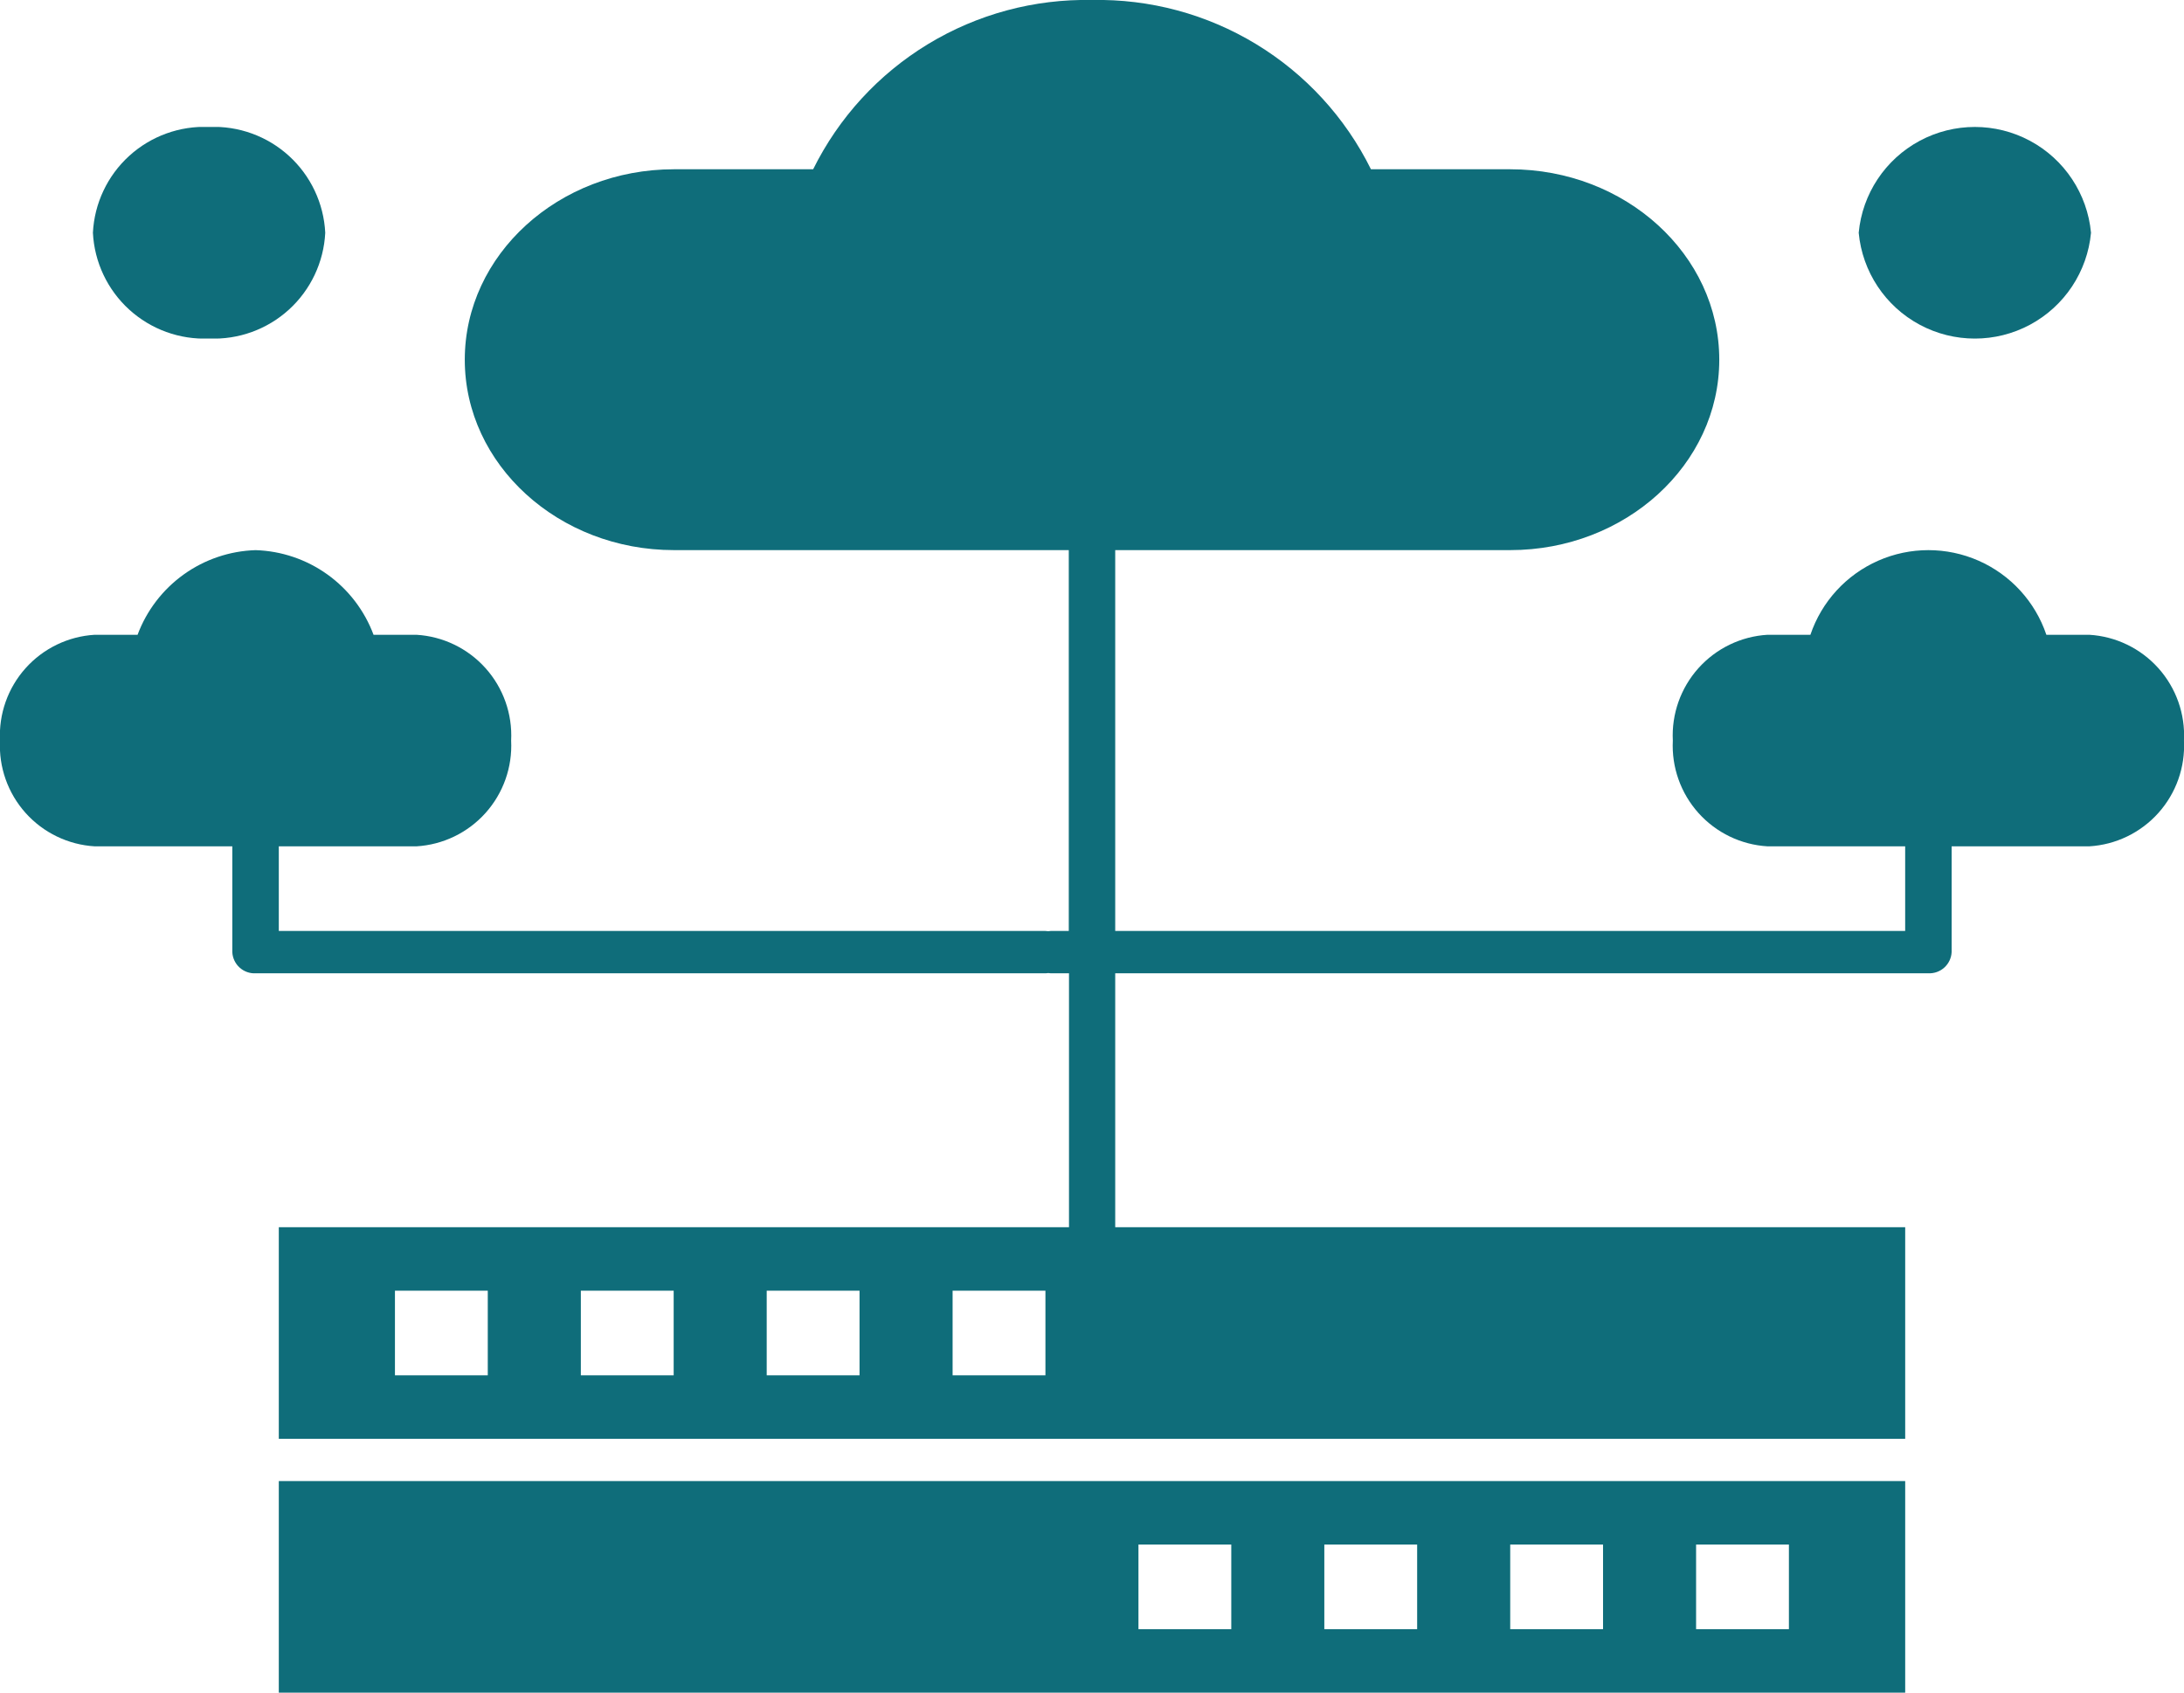
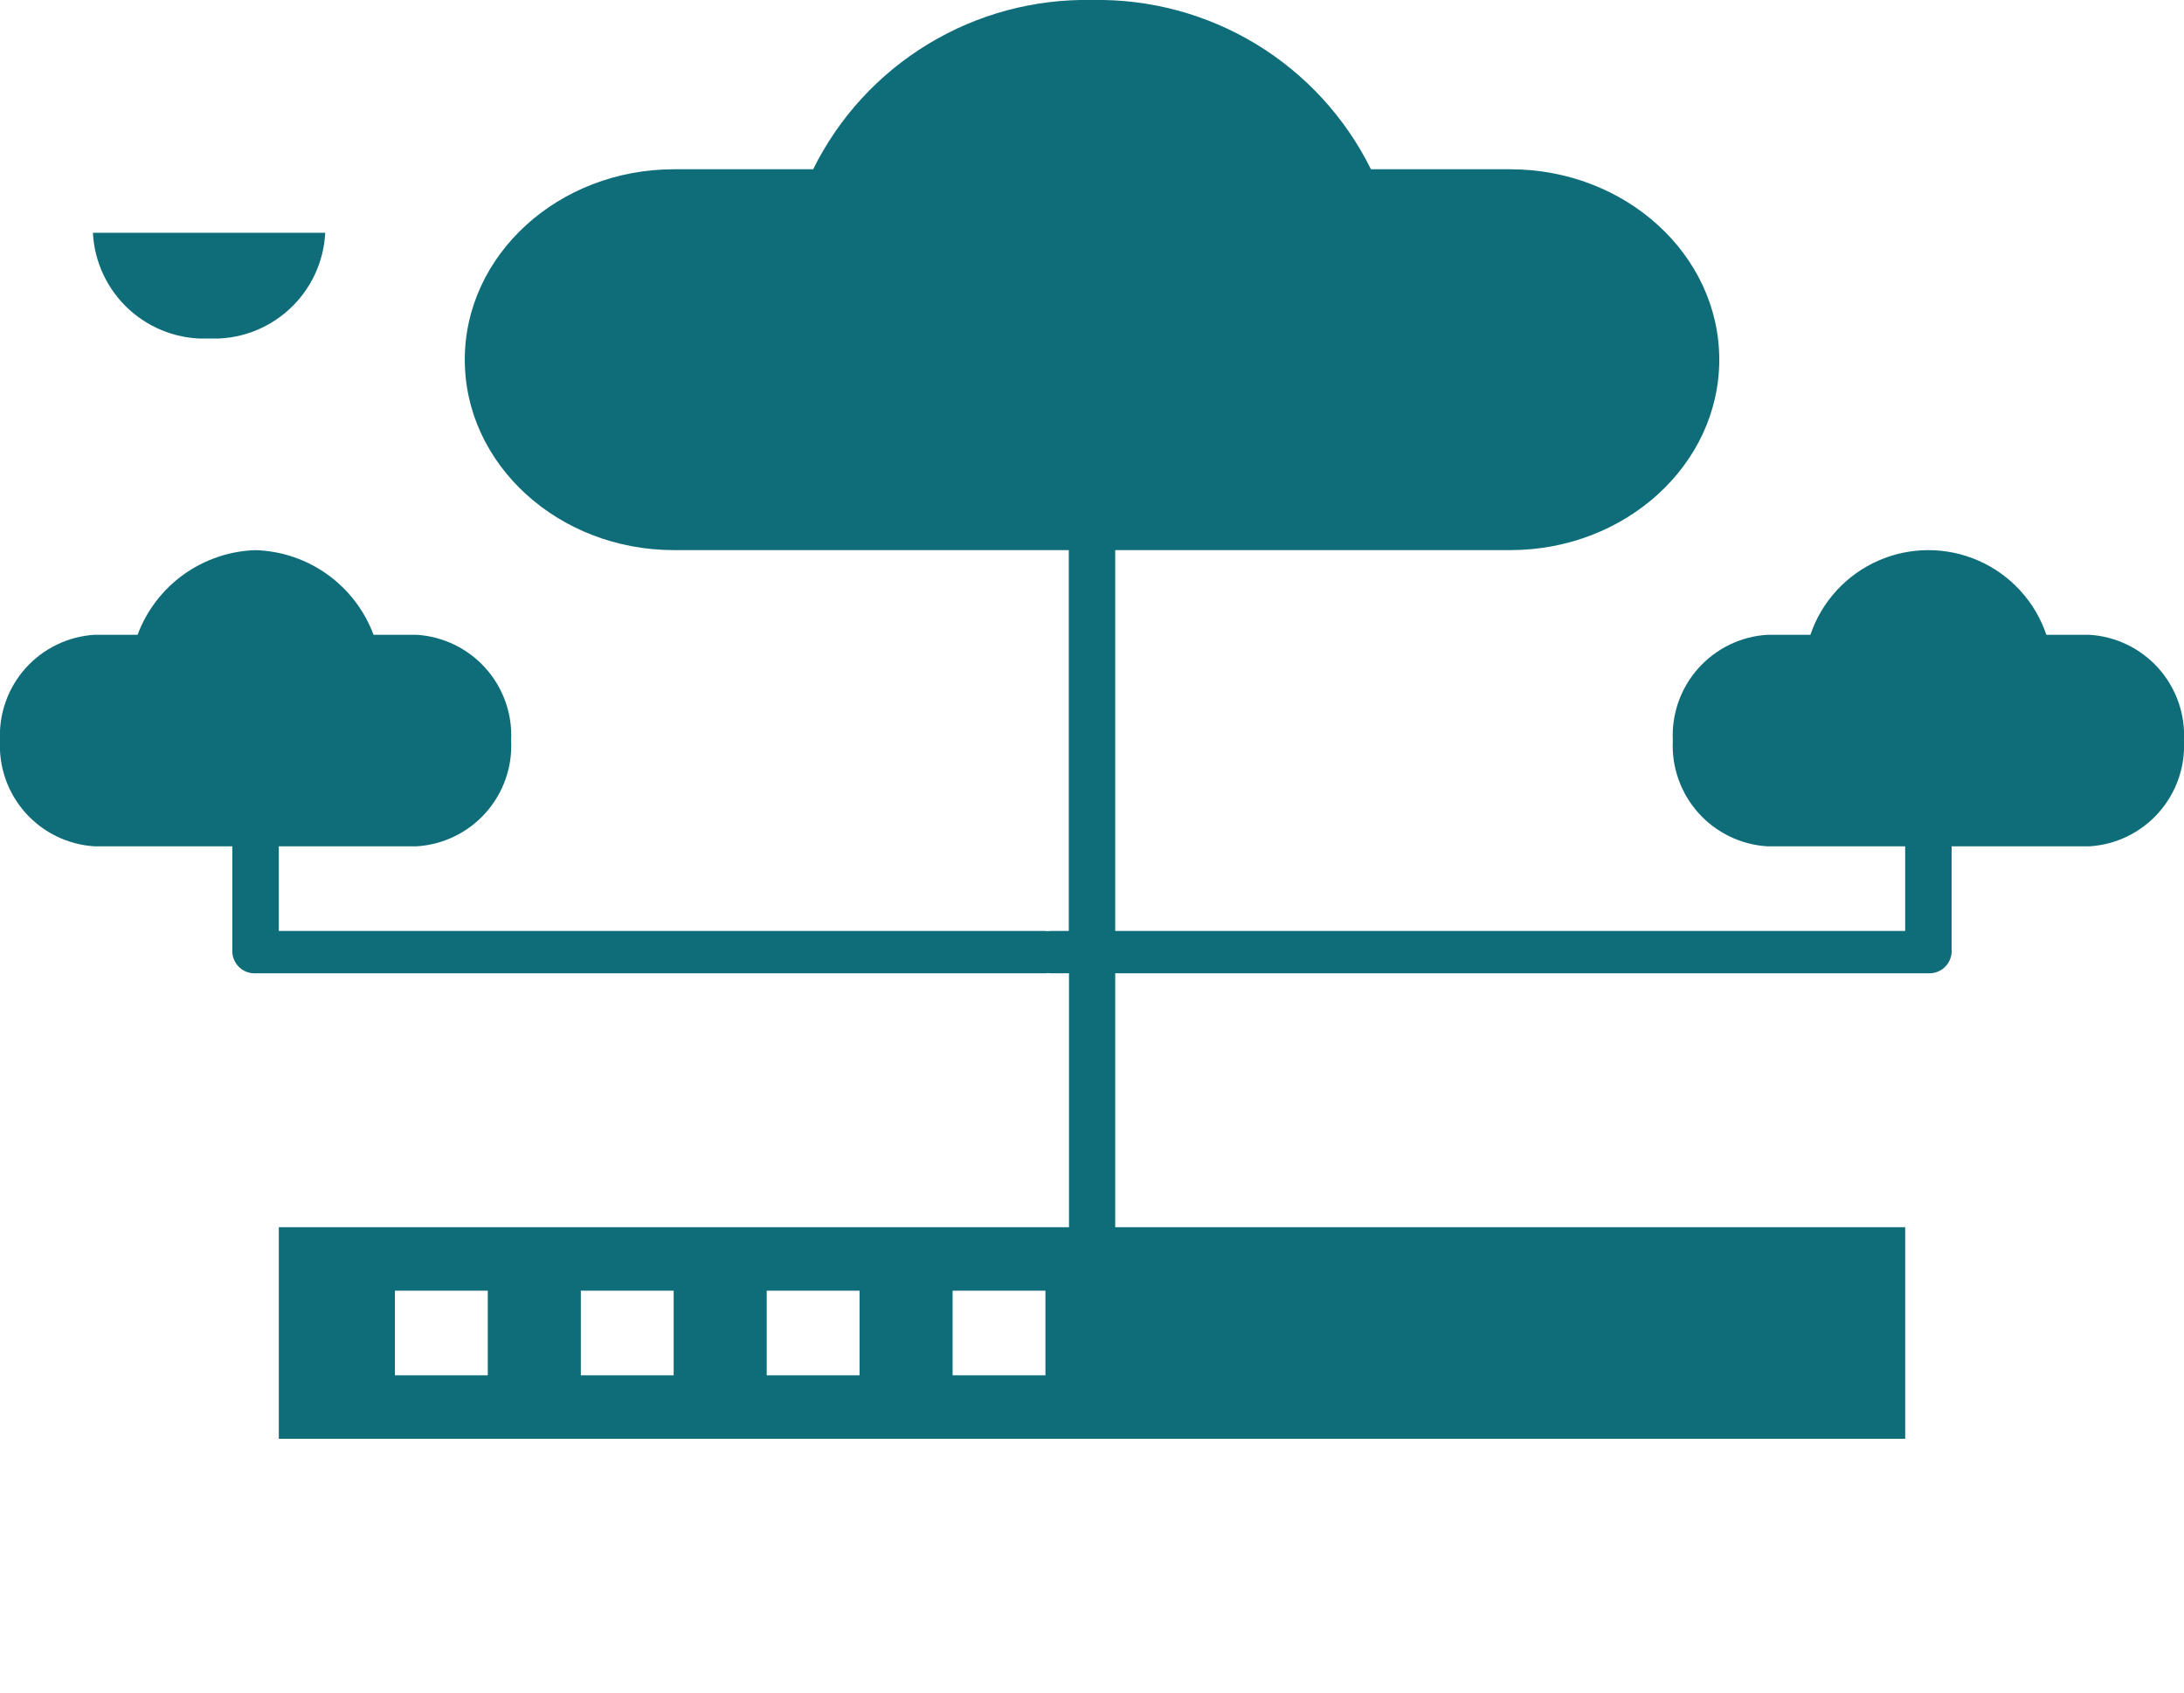
<svg xmlns="http://www.w3.org/2000/svg" id="Group_295" data-name="Group 295" width="79.995" height="62" viewBox="0 0 79.995 62">
  <defs>
    <clipPath id="clip-path">
      <path id="Path_799" data-name="Path 799" d="M40.525,50.338h3.4v3.1h-3.4Zm6.808,0h3.4v3.1h-3.4Zm6.809,0h3.4v3.1h-3.4Zm6.808,0h3.4v3.1h-3.4ZM9.038,55.763H68.609v-7.75H9.038Z" transform="translate(-9.038 -48.013)" fill="#0f6d7a" />
    </clipPath>
    <clipPath id="clip-path-2">
      <path id="Path_800" data-name="Path 800" d="M14.466,47.275h3.4v3.1h-3.4Zm6.809,0h3.4v3.1h-3.4Zm6.808,0h3.4v3.1h-3.4Zm6.809,0h3.4v3.1h-3.4ZM40,0A11.147,11.147,0,0,0,29.784,6.2h-5.1c-4.224,0-7.66,3.13-7.66,6.975s3.436,6.975,7.66,6.975H39.147V34.1h-.661a.69.69,0,0,0-.095.009.674.674,0,0,0-.1-.009H10.212V31h5.04a3.693,3.693,0,0,0,3.47-3.873,3.694,3.694,0,0,0-3.47-3.876H13.682a4.769,4.769,0,0,0-4.321-3.1,4.77,4.77,0,0,0-4.322,3.1H3.469A3.694,3.694,0,0,0,0,27.126,3.693,3.693,0,0,0,3.47,31H8.509v3.876a.816.816,0,0,0,.852.775H38.295a.674.674,0,0,0,.1-.009.69.69,0,0,0,.1.009h.66v9.3H10.212V52.7H69.783V44.95H40.848v-9.3H70.632a.816.816,0,0,0,.852-.775V31h5.04a3.693,3.693,0,0,0,3.47-3.873,3.694,3.694,0,0,0-3.47-3.876H74.954a4.562,4.562,0,0,0-8.643,0H64.742a3.694,3.694,0,0,0-3.47,3.876A3.693,3.693,0,0,0,64.742,31h5.04v3.1H40.848V20.15H55.315c4.222,0,7.658-3.129,7.658-6.975S59.538,6.2,55.315,6.2h-5.1A11.148,11.148,0,0,0,40,0Z" fill="#0f6d7a" />
    </clipPath>
    <clipPath id="clip-path-3">
      <path id="Path_801" data-name="Path 801" d="M60.253,7.991a4.273,4.273,0,0,0,8.509,0,4.273,4.273,0,0,0-8.509,0" transform="translate(-60.253 -4.115)" fill="#0f6d7a" />
    </clipPath>
    <clipPath id="clip-path-4">
-       <path id="Path_802" data-name="Path 802" d="M3.012,7.991a4.084,4.084,0,0,0,4.256,3.874,4.083,4.083,0,0,0,4.254-3.874A4.083,4.083,0,0,0,7.268,4.115,4.084,4.084,0,0,0,3.012,7.991" transform="translate(-3.012 -4.115)" fill="#0f6d7a" />
+       <path id="Path_802" data-name="Path 802" d="M3.012,7.991a4.084,4.084,0,0,0,4.256,3.874,4.083,4.083,0,0,0,4.254-3.874" transform="translate(-3.012 -4.115)" fill="#0f6d7a" />
    </clipPath>
  </defs>
  <g id="Group_288" data-name="Group 288" transform="translate(10.212 54.25)">
    <g id="Group_287" data-name="Group 287" clip-path="url(#clip-path)">
-       <rect id="Rectangle_550" data-name="Rectangle 550" width="59.571" height="7.75" transform="translate(0 0)" fill="#0f6d7a" />
-     </g>
+       </g>
  </g>
  <g id="Group_290" data-name="Group 290">
    <g id="Group_289" data-name="Group 289" clip-path="url(#clip-path-2)">
      <rect id="Rectangle_551" data-name="Rectangle 551" width="79.995" height="52.701" transform="translate(0 0)" fill="#0f6d7a" />
    </g>
  </g>
  <g id="Group_292" data-name="Group 292" transform="translate(68.08 4.65)">
    <g id="Group_291" data-name="Group 291" clip-path="url(#clip-path-3)">
-       <rect id="Rectangle_552" data-name="Rectangle 552" width="8.509" height="7.75" transform="translate(0 0)" fill="#0f6d7a" />
-     </g>
+       </g>
  </g>
  <g id="Group_294" data-name="Group 294" transform="translate(3.403 4.65)">
    <g id="Group_293" data-name="Group 293" clip-path="url(#clip-path-4)">
      <rect id="Rectangle_553" data-name="Rectangle 553" width="8.51" height="7.75" transform="translate(0 0)" fill="#0f6d7a" />
    </g>
  </g>
</svg>